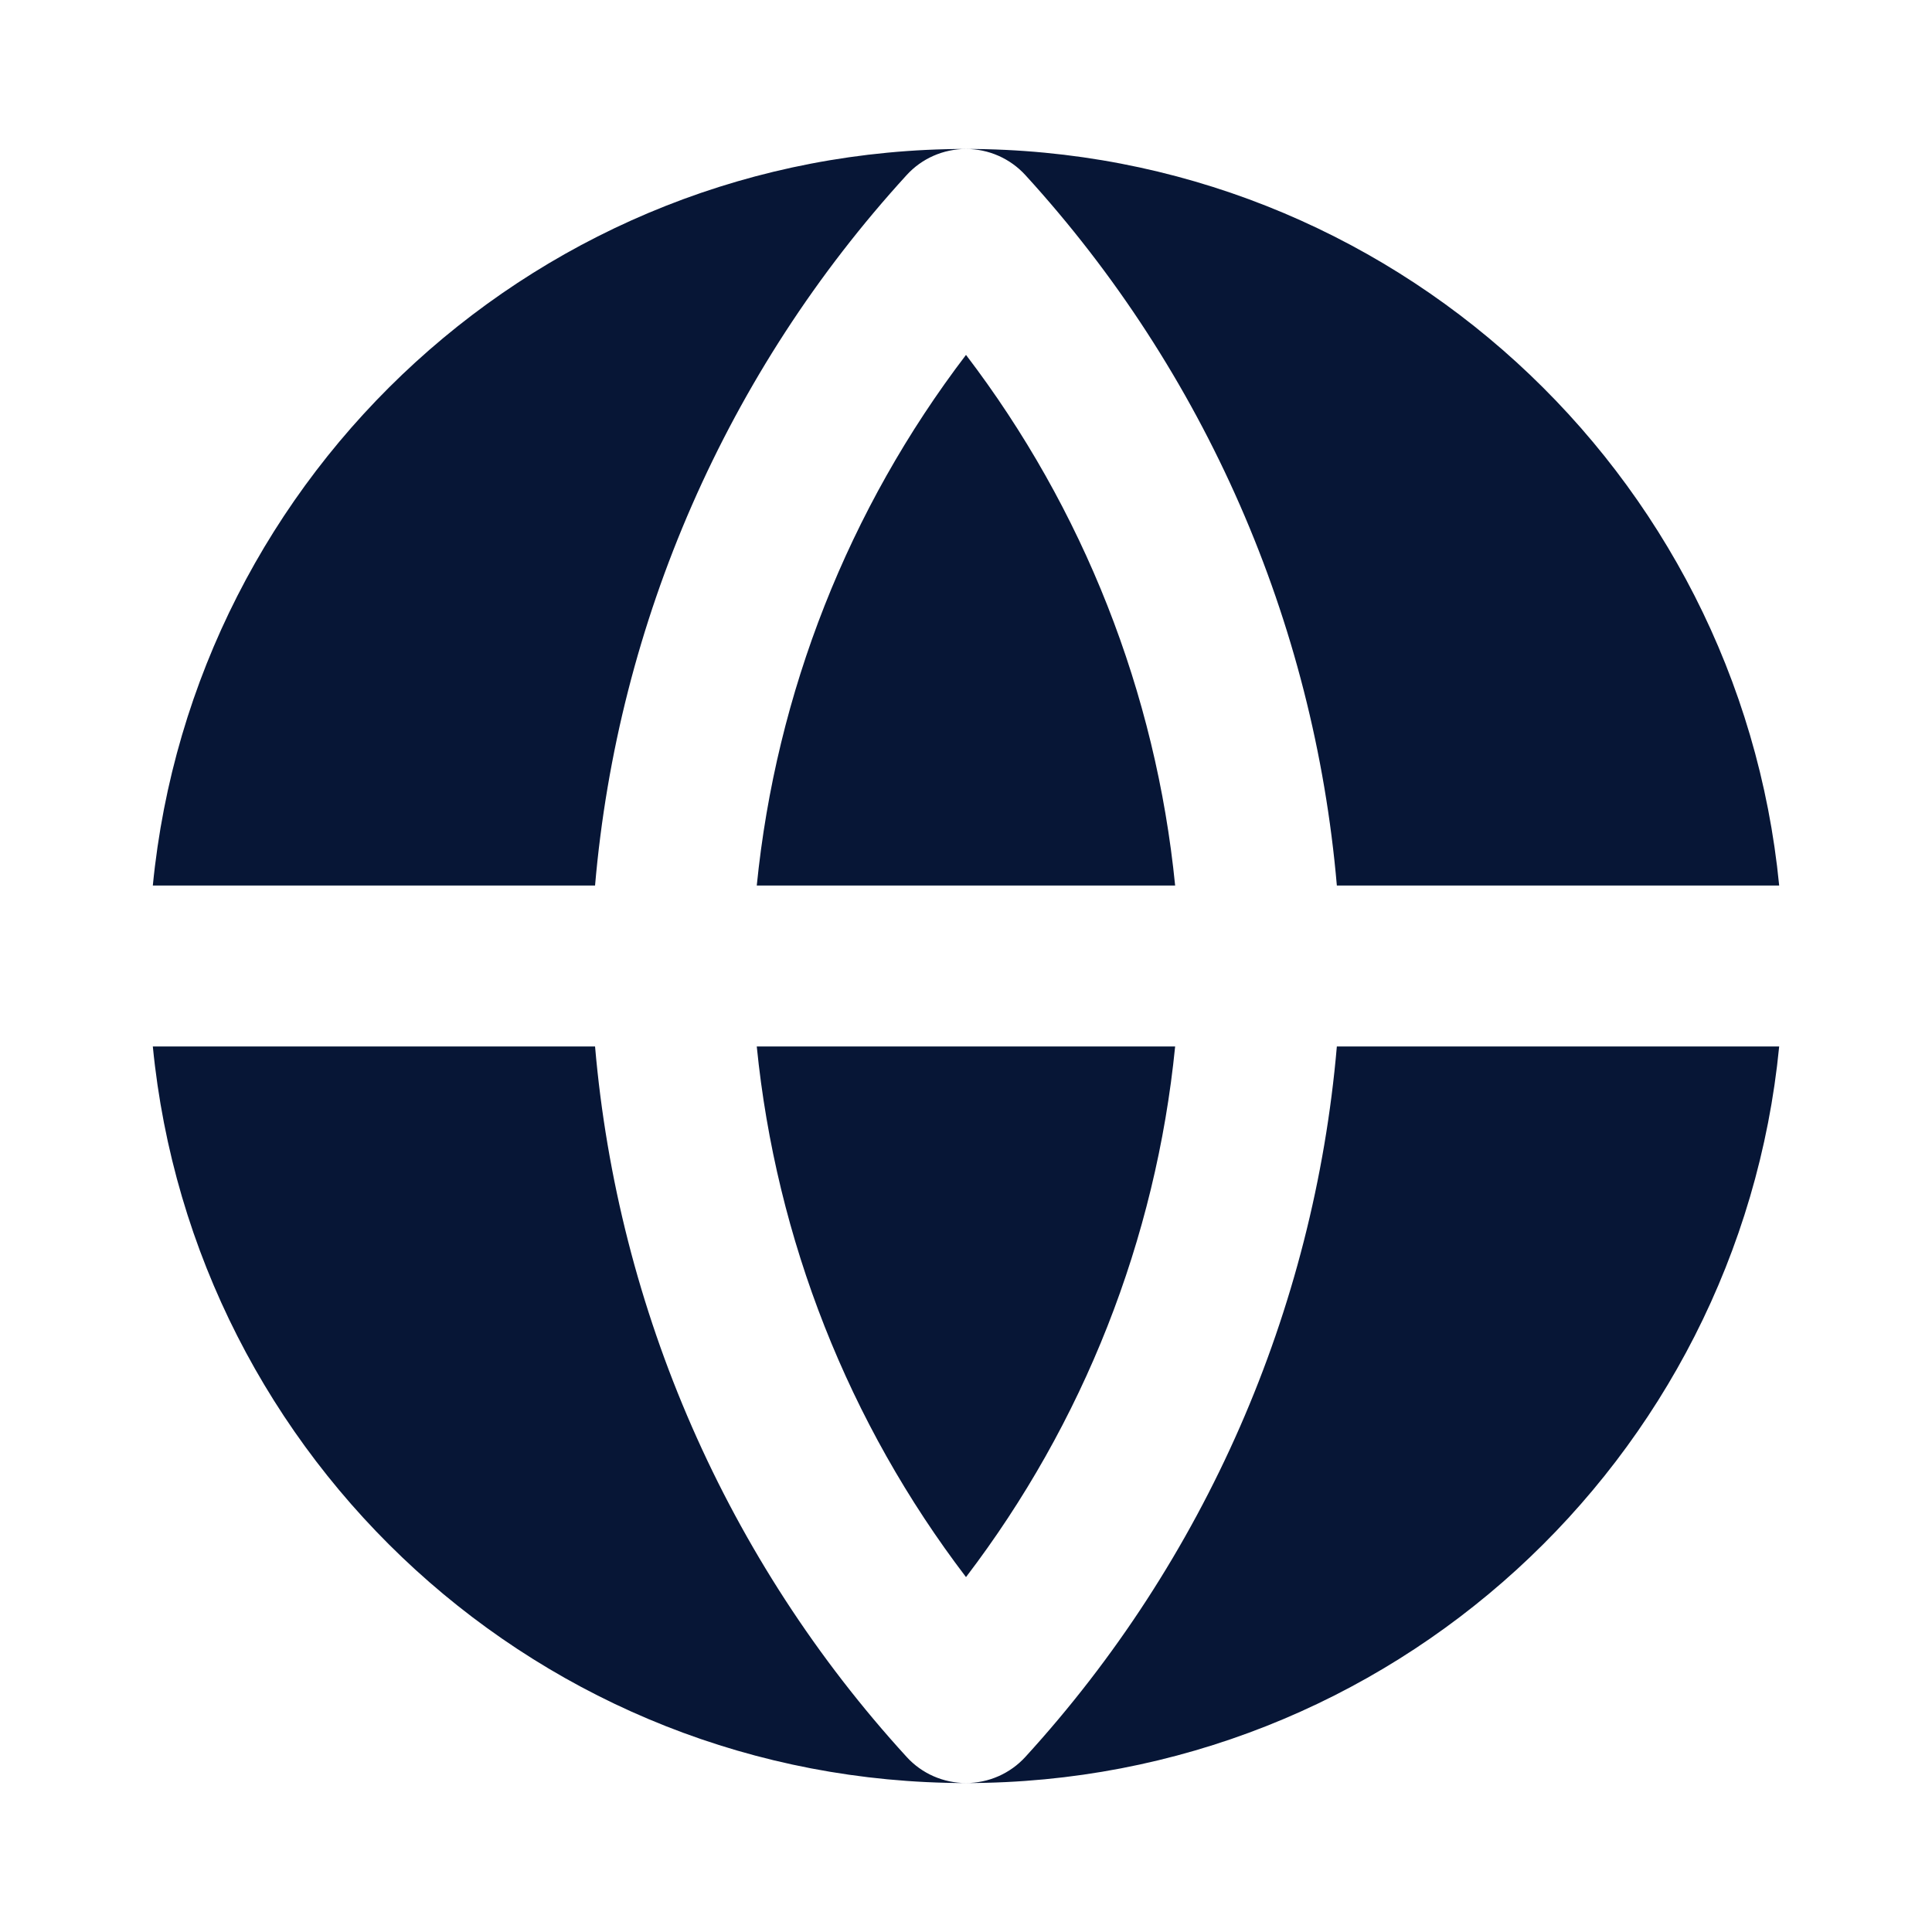
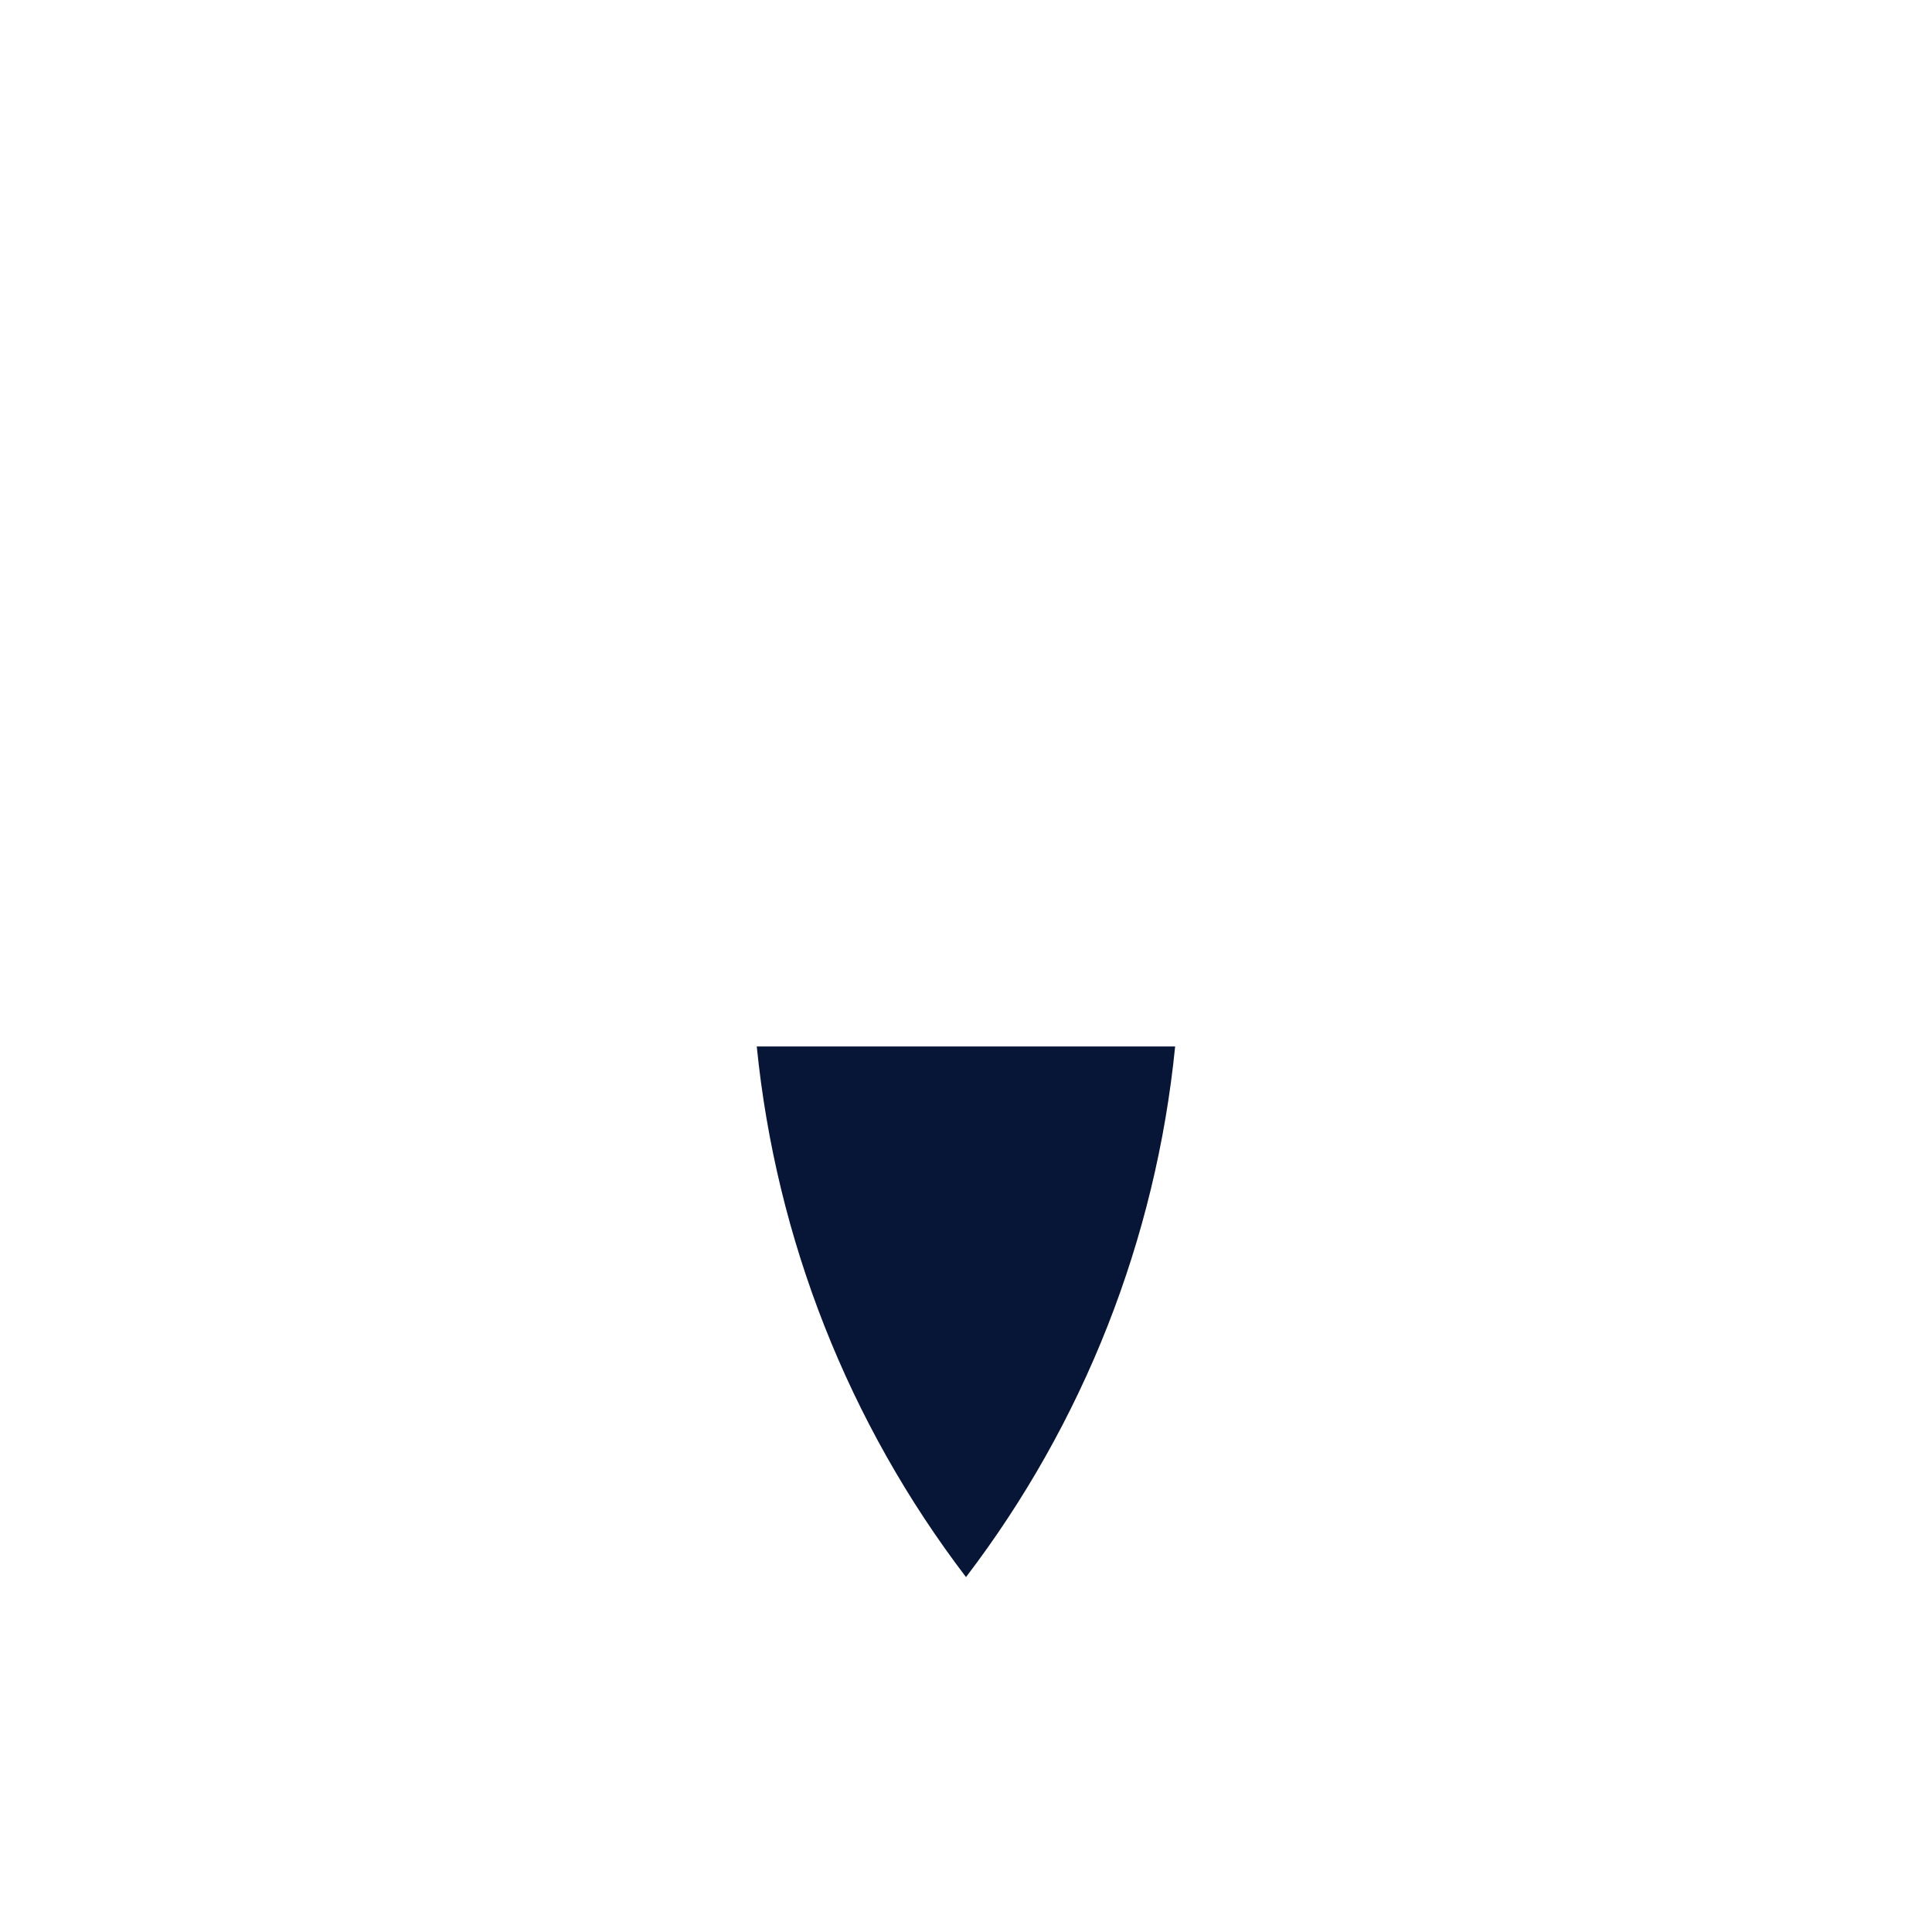
<svg xmlns="http://www.w3.org/2000/svg" width="20" height="20" viewBox="0 0 20 20" fill="none">
  <g id="icon_tab_franquia_active">
    <g id="vector">
-       <path d="M10.615 1.813C10.457 1.64 10.234 1.542 10 1.542C14.39 1.542 17.999 4.886 18.418 9.167H13.839C13.603 6.435 12.474 3.848 10.615 1.813Z" fill="#071636" />
-       <path d="M18.418 10.833H13.839C13.603 13.565 12.474 16.152 10.615 18.187C10.457 18.36 10.234 18.458 10 18.458C9.766 18.458 9.542 18.36 9.385 18.187C7.525 16.152 6.396 13.565 6.16 10.833H1.582C2.001 15.114 5.61 18.458 10 18.458C14.39 18.458 17.999 15.114 18.418 10.833Z" fill="#071636" />
-       <path d="M1.582 9.167C2.001 4.886 5.61 1.542 10 1.542C9.766 1.542 9.542 1.64 9.385 1.813C7.525 3.848 6.396 6.435 6.16 9.167H1.582Z" fill="#071636" />
      <path d="M10 16.326C8.784 14.732 8.034 12.83 7.834 10.833H12.165C11.966 12.83 11.216 14.732 10 16.326Z" fill="#071636" />
-       <path d="M10 3.674C8.784 5.268 8.034 7.17 7.834 9.167H12.165C11.966 7.17 11.216 5.268 10 3.674Z" fill="#071636" />
    </g>
  </g>
</svg>